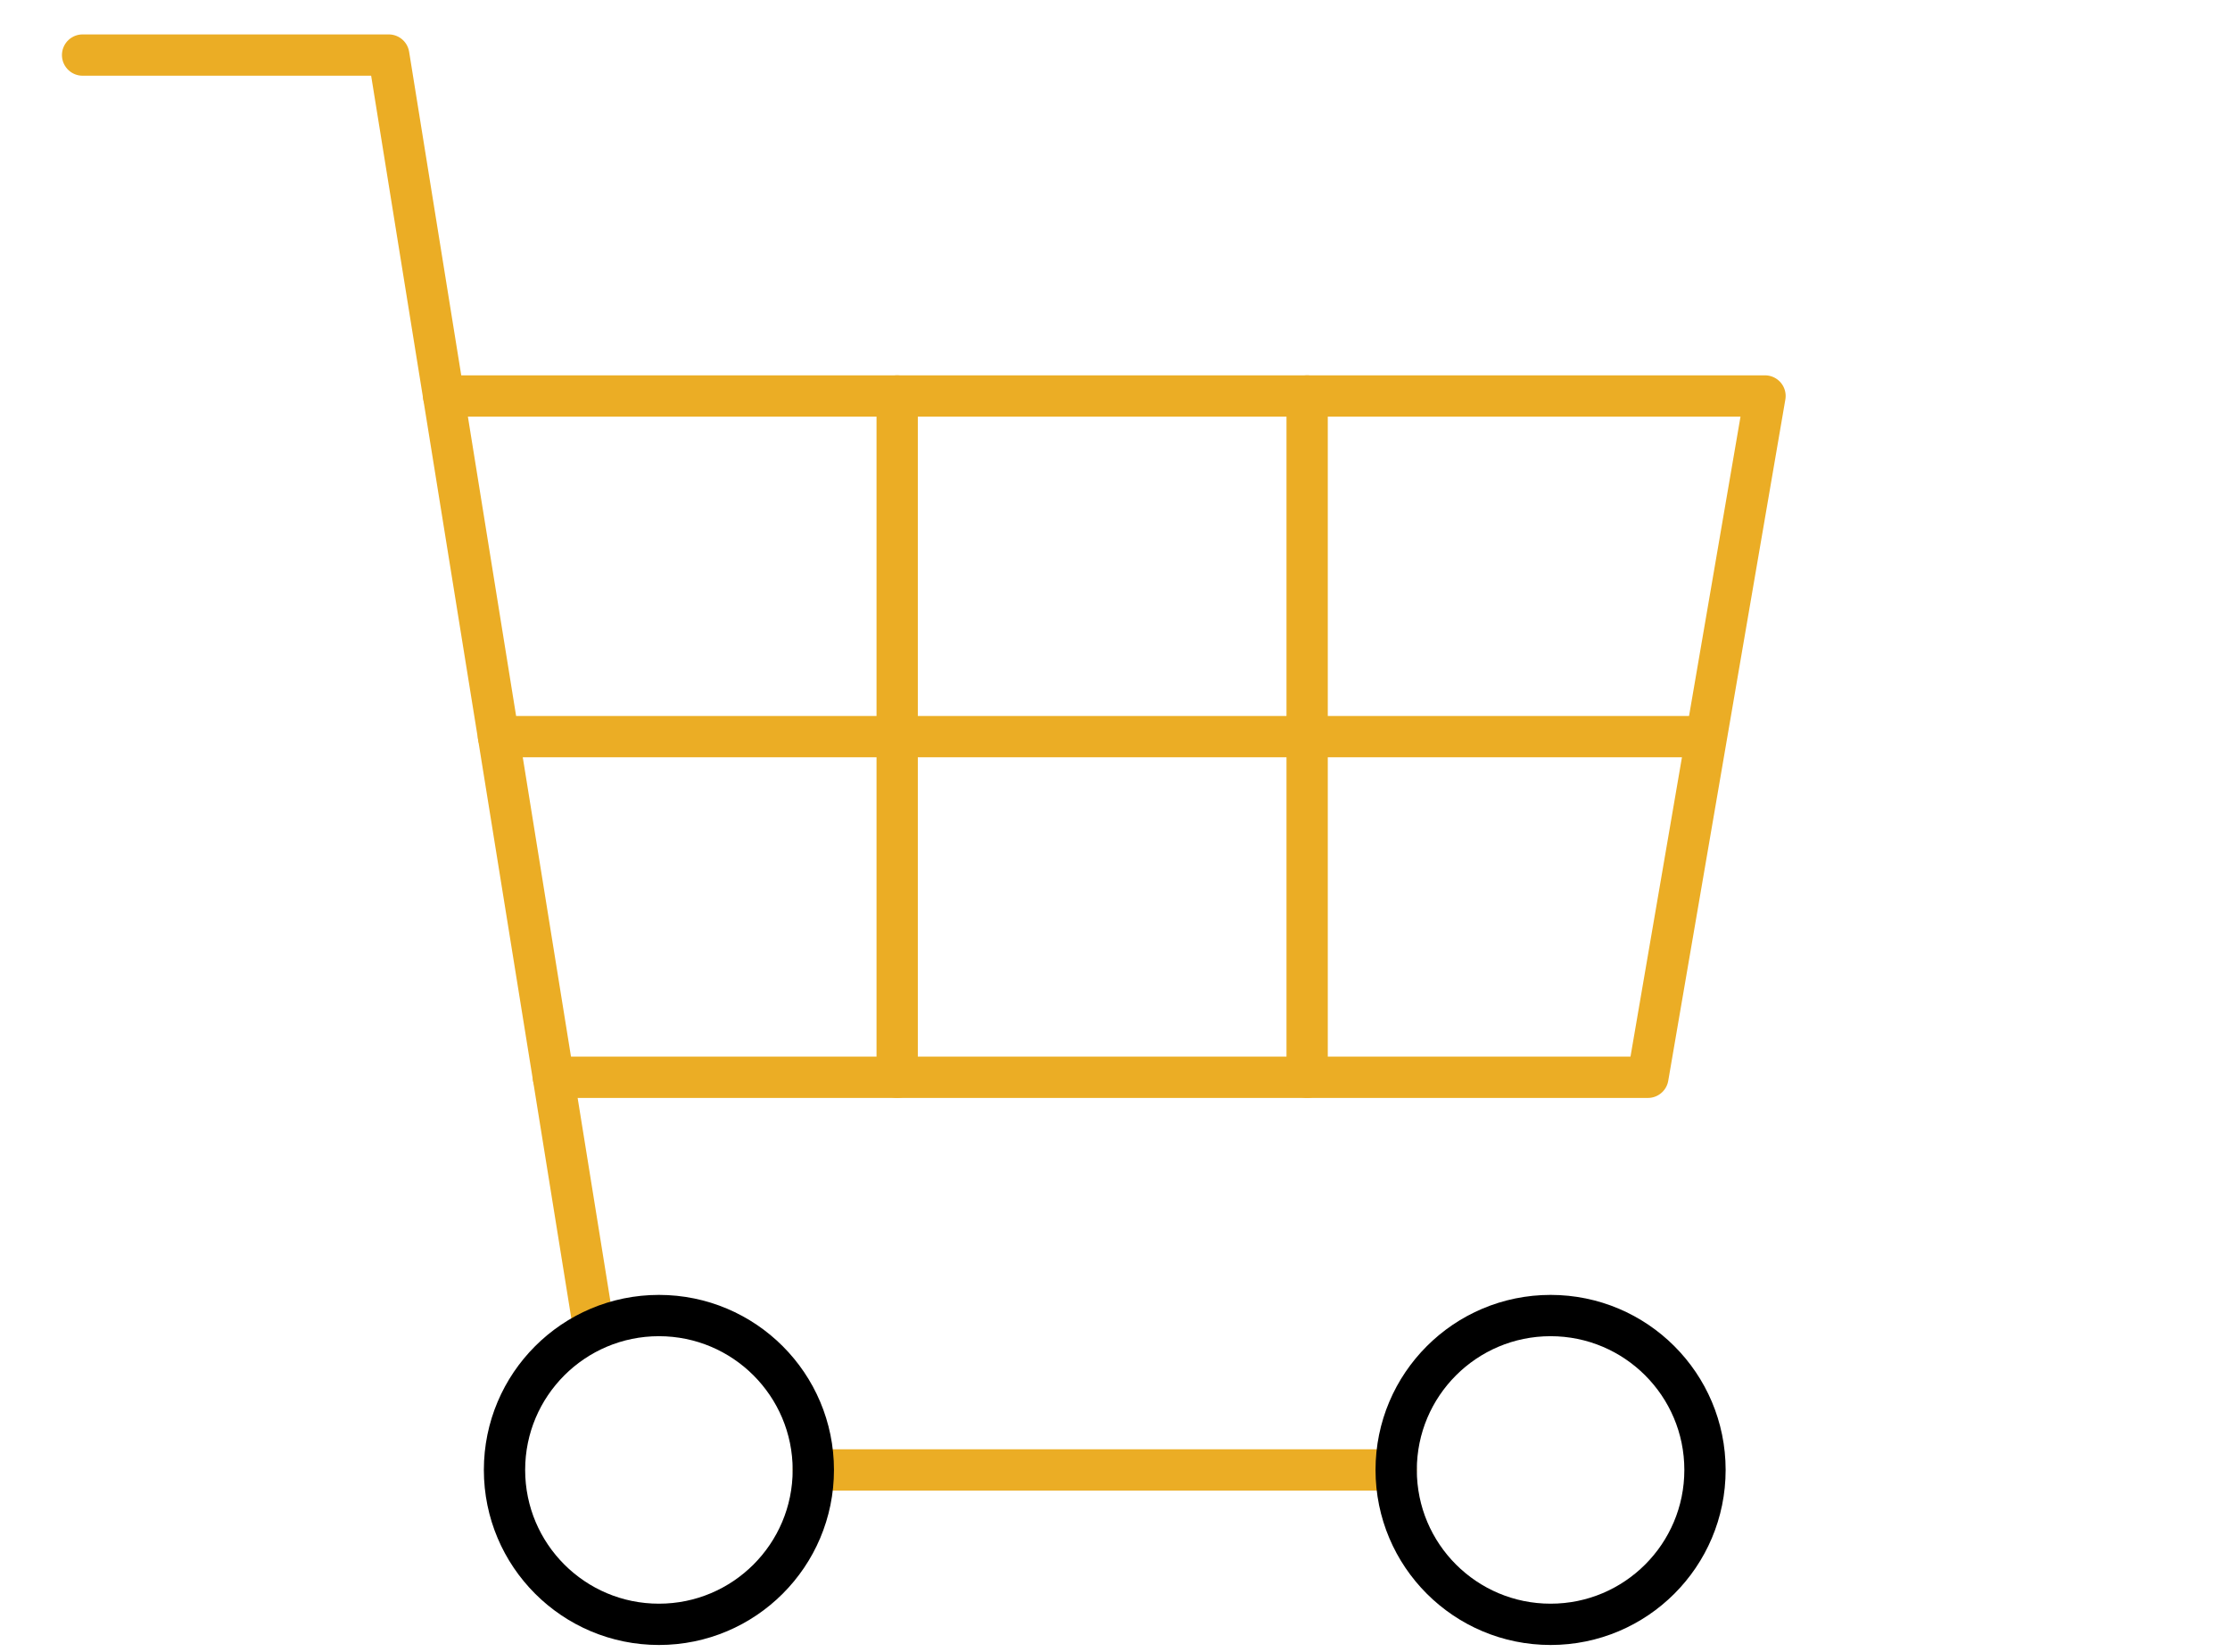
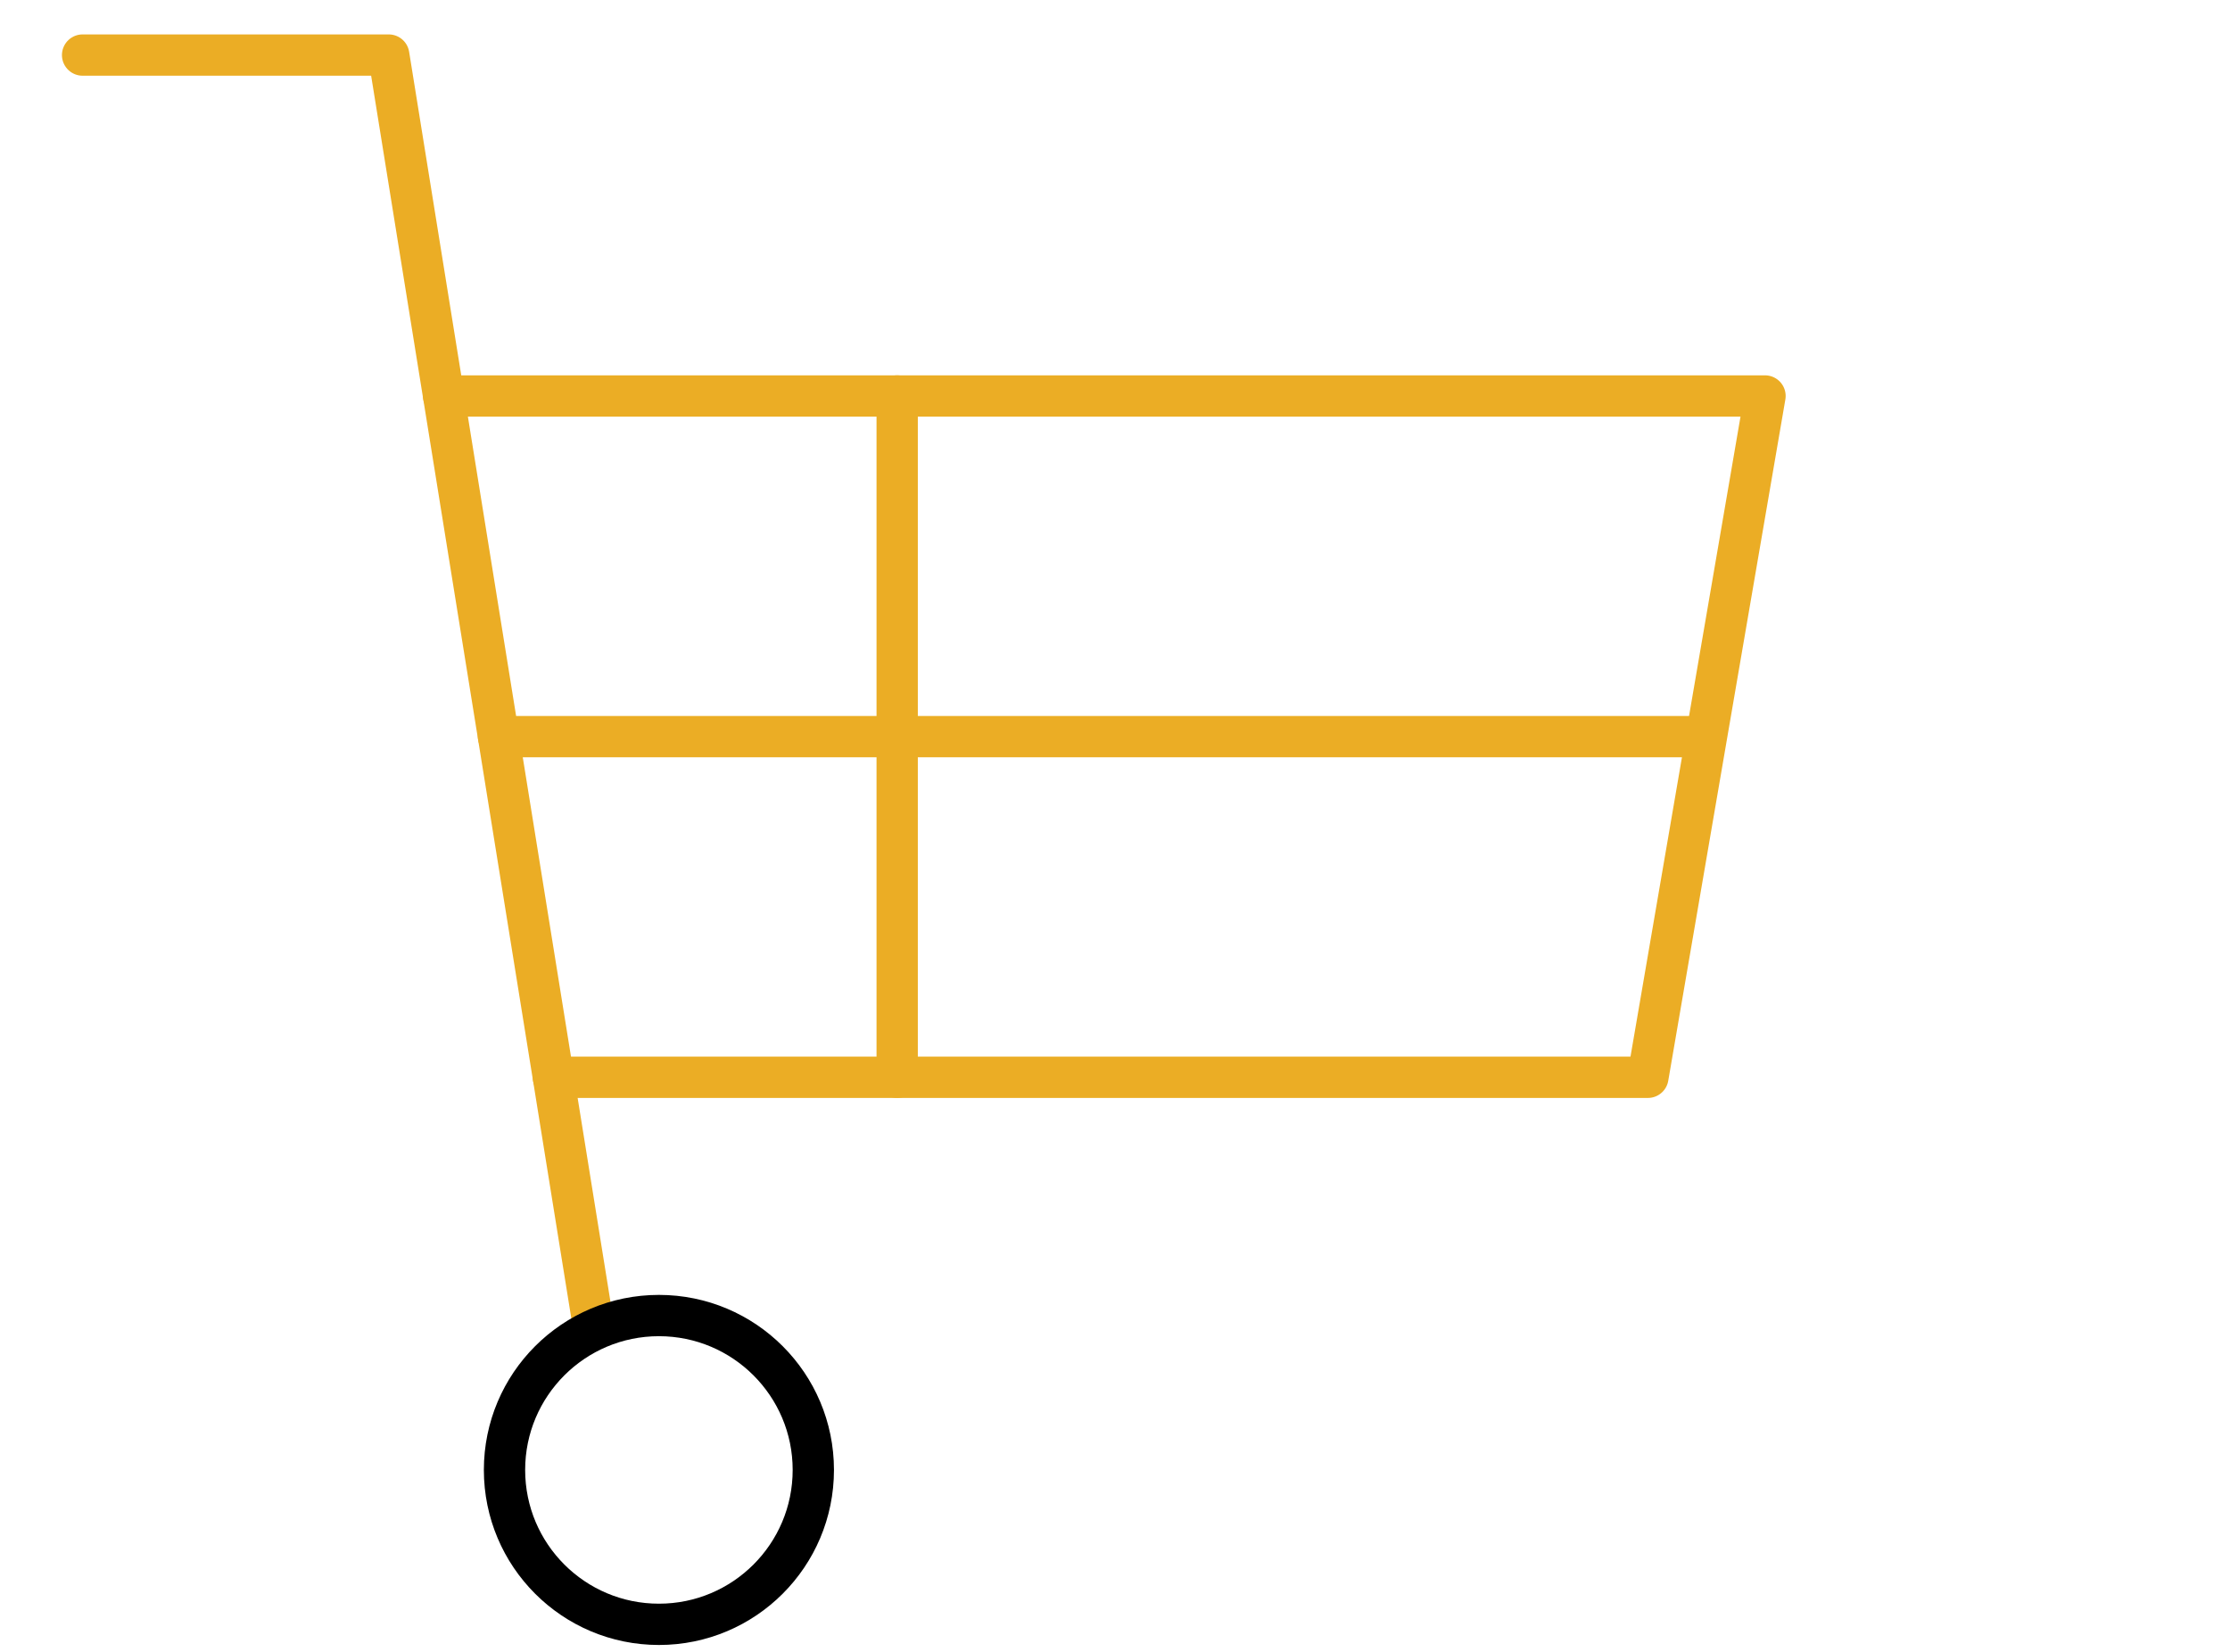
<svg xmlns="http://www.w3.org/2000/svg" height="60" viewBox="0 0 81 60" width="81">
  <g fill="none" fill-rule="evenodd" stroke-linecap="round" stroke-linejoin="round" stroke-width="1.5" transform="translate(3 2)">
    <g stroke="#ebad25">
      <path d="m-0 0h11.12l7.445 46.219" />
-       <path d="m26.542 51.392h21.171" />
      <path d="m13.114 12.383h47.996l-4.254 24.747h-39.755" />
      <path d="m29.588 12.383v24.747" />
-       <path d="m44.479 12.383v24.747" />
      <path d="m15.107 24.756h43.822" />
    </g>
    <path d="m26.542 51.392c0 3.098-2.511 5.608-5.608 5.608-3.098 0-5.609-2.51-5.609-5.608 0-3.097 2.511-5.608 5.609-5.608 3.097 0 5.608 2.511 5.608 5.608z" stroke="#000" />
-     <path d="m58.93 51.392c0 3.098-2.511 5.608-5.608 5.608-3.098 0-5.609-2.51-5.609-5.608 0-3.097 2.511-5.608 5.609-5.608 3.097 0 5.608 2.511 5.608 5.608z" stroke="#000" />
  </g>
</svg>